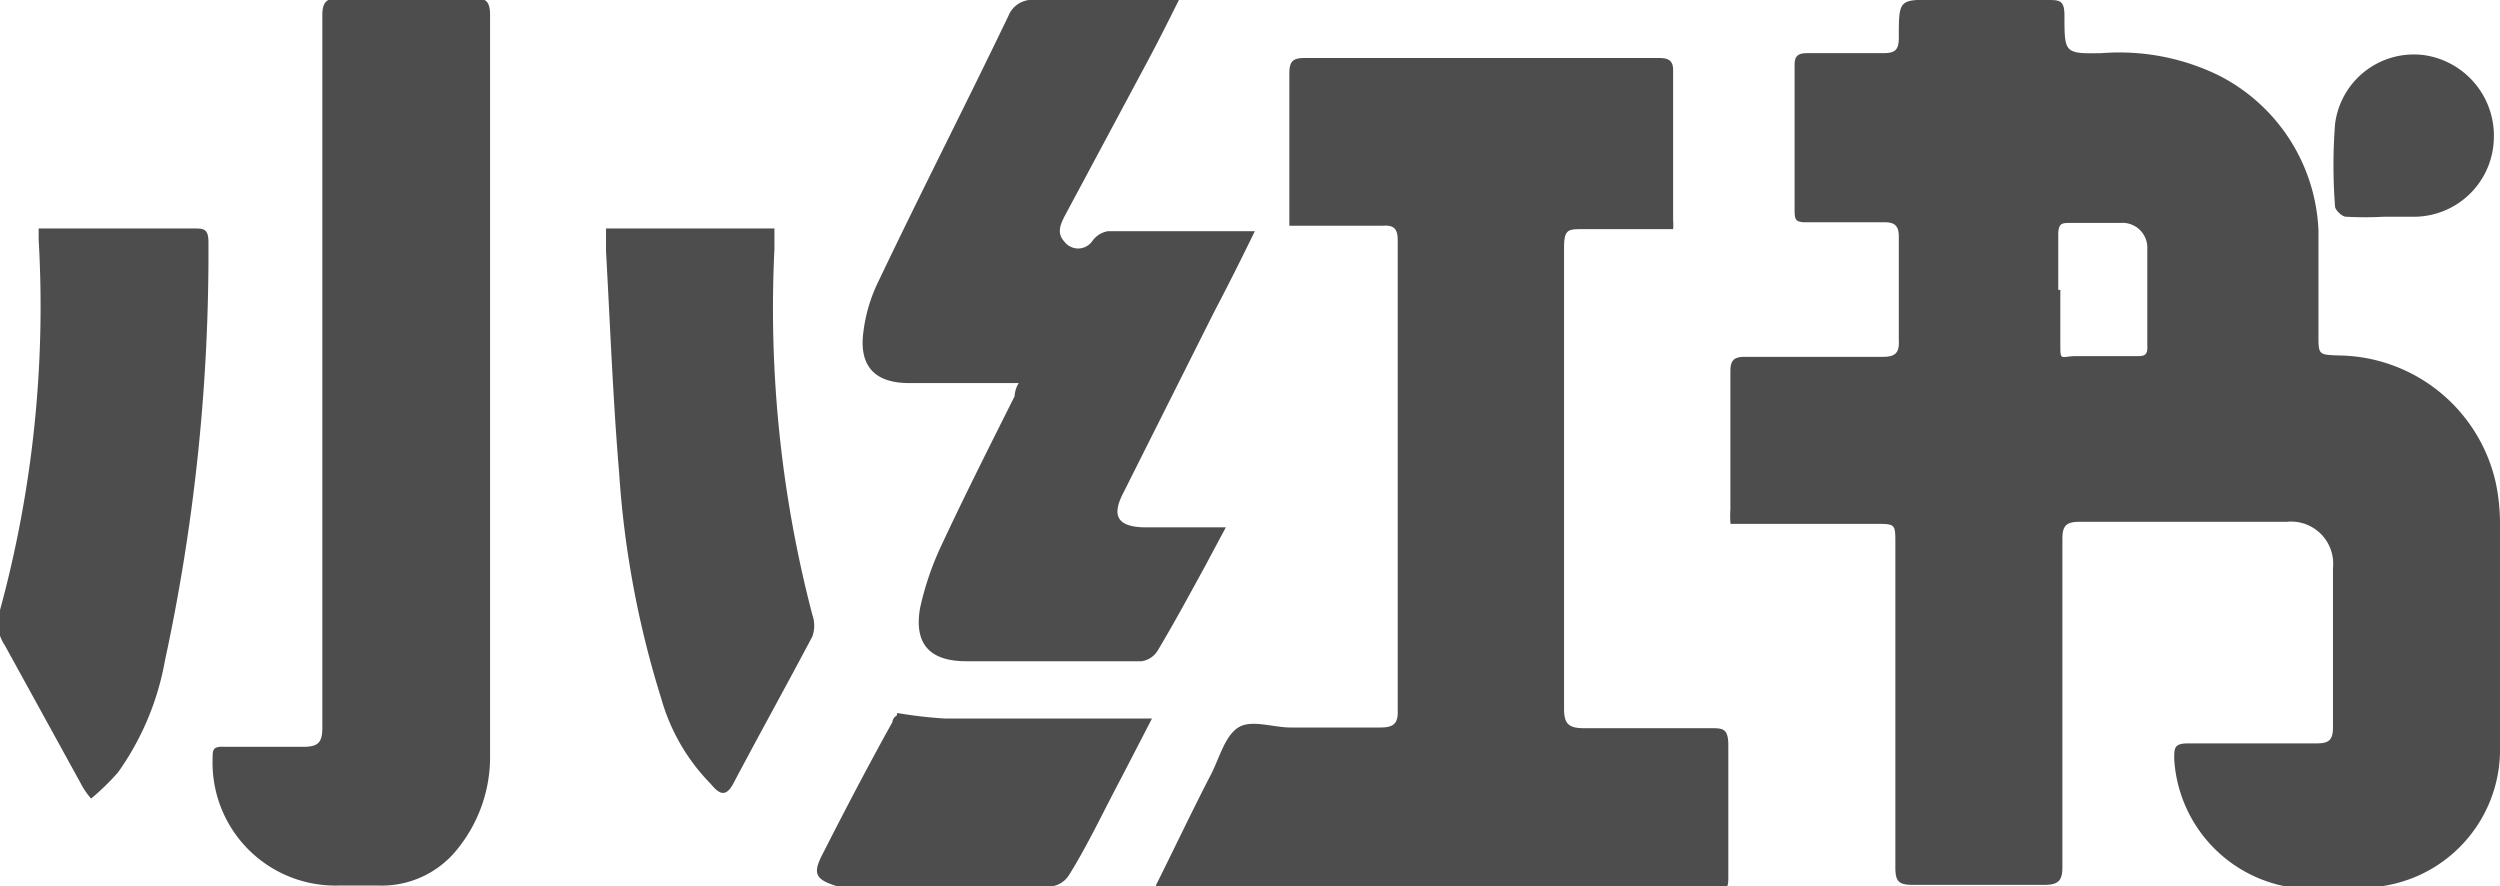
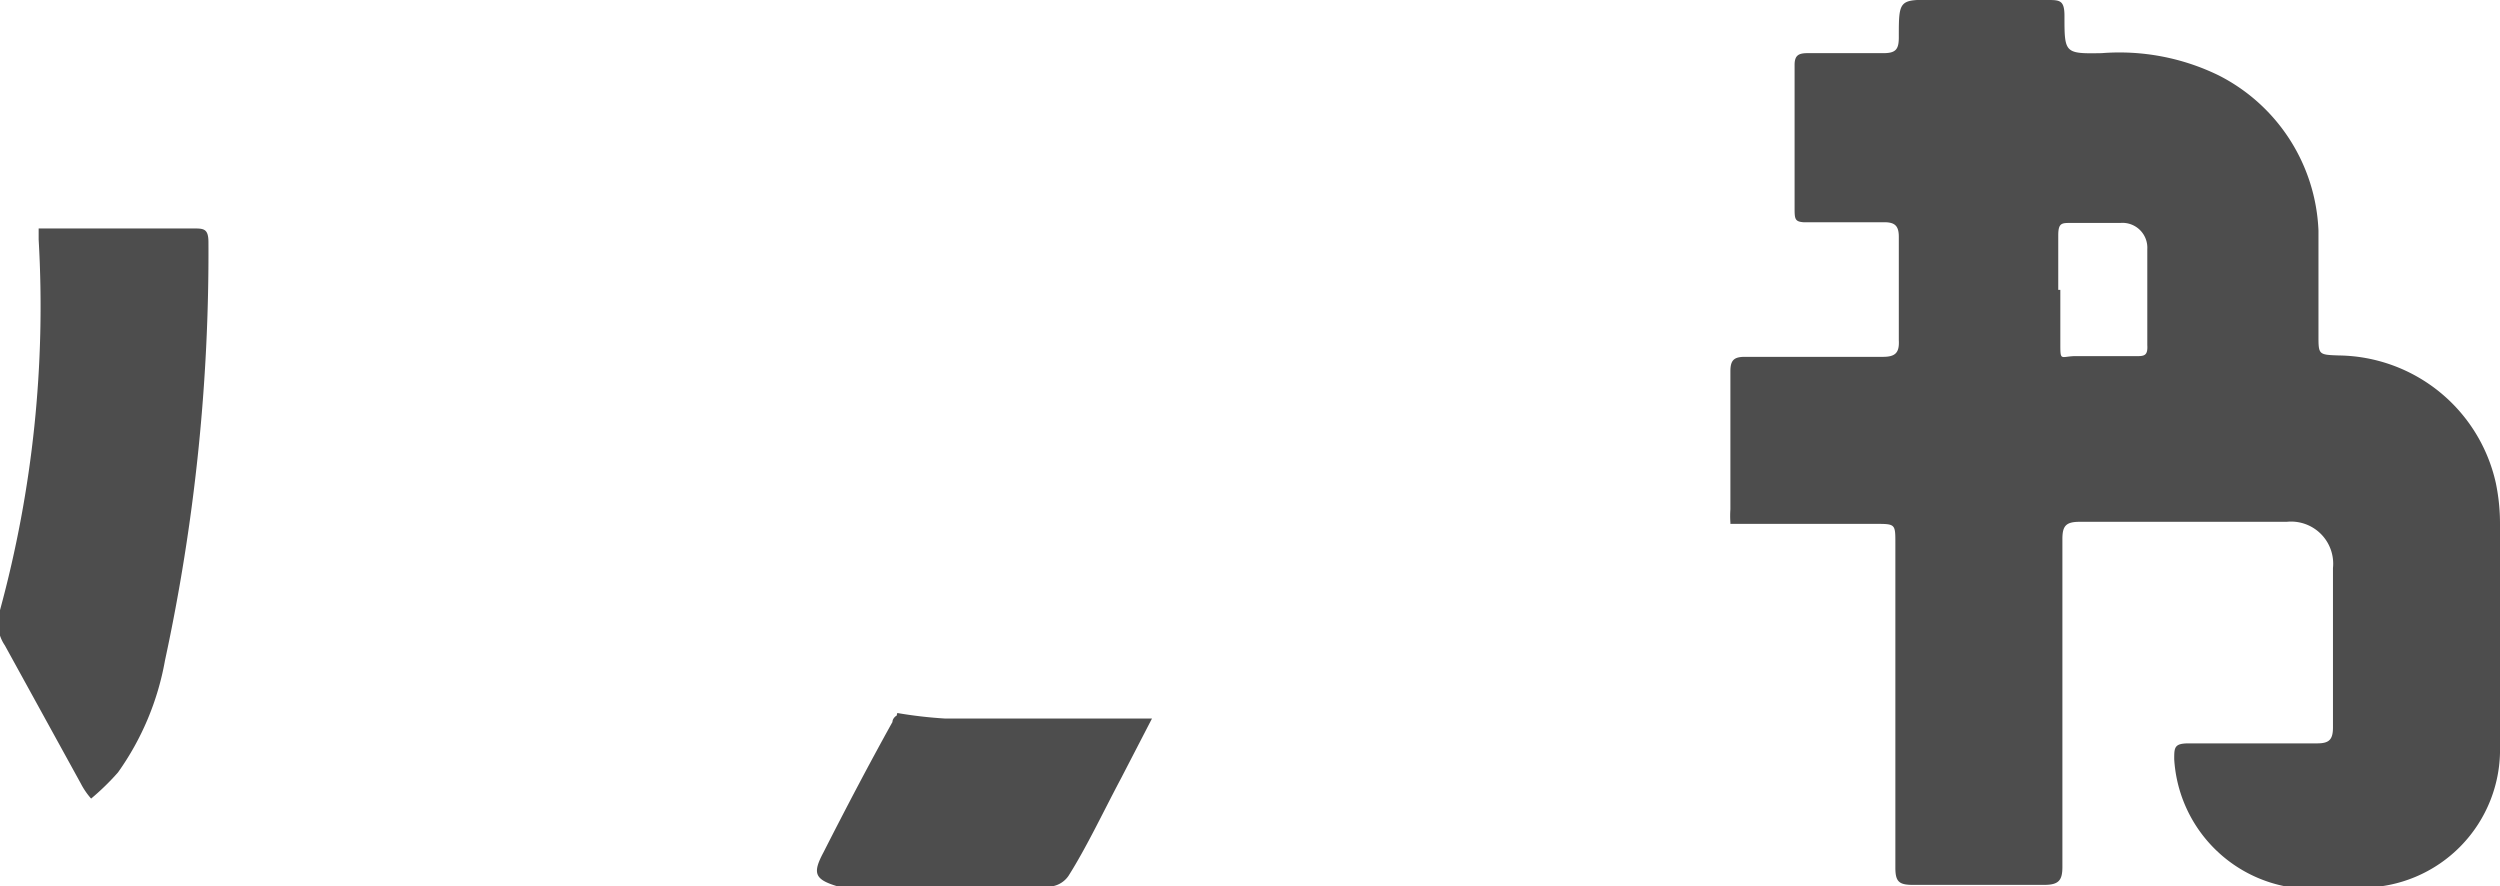
<svg xmlns="http://www.w3.org/2000/svg" id="图层_1" data-name="图层 1" viewBox="0 0 36.22 12.84">
  <defs>
    <style>.cls-1{fill:#4d4d4d;}</style>
  </defs>
  <title>xhsico</title>
  <path class="cls-1" d="M25.07,7.57a1.37,1.37,0,0,1,0-.19c0-.67,0-1.35,0-2,0-.16.05-.21.21-.21h2c.18,0,.24-.06.23-.24q0-.75,0-1.5c0-.16-.06-.21-.21-.21H26.13C26,3.21,26,3.17,26,3V.94c0-.14.06-.17.19-.17h1.1c.18,0,.22-.06.22-.23,0-.55,0-.55.54-.54h1.61c.18,0,.25,0,.25.23,0,.54,0,.55.54.54a3.28,3.28,0,0,1,1.69.32,2.64,2.64,0,0,1,1.45,2.25c0,.5,0,1,0,1.52,0,.28,0,.28.3.29A2.36,2.36,0,0,1,36.16,7a2.88,2.88,0,0,1,.06.59v3.22a2,2,0,0,1-2,2.05,6.55,6.55,0,0,1-1,0A2,2,0,0,1,31.5,11c0-.17,0-.23.21-.23h1.86c.17,0,.23-.05.23-.23,0-.77,0-1.54,0-2.31a.61.61,0,0,0-.67-.67h-3c-.2,0-.25.06-.25.25,0,1.59,0,3.17,0,4.75,0,.19-.05.26-.26.26H27.71c-.2,0-.25-.05-.25-.25V7.87c0-.28,0-.28-.29-.28H25.34l-.27,0m4.78-3.39c0,.26,0,.51,0,.77s0,.2.19.19h.9c.12,0,.18,0,.17-.16,0-.46,0-.92,0-1.39a.36.36,0,0,0-.39-.38H30c-.13,0-.18,0-.18.18s0,.52,0,.79" />
-   <path class="cls-1" d="M16.75,12.82c.28-.56.53-1.09.8-1.61.12-.24.2-.55.39-.67s.5,0,.76,0H20c.18,0,.26-.05.25-.25V3.48c0-.16-.05-.22-.21-.21H18.68c0-.08,0-.15,0-.21,0-.68,0-1.37,0-2,0-.18.06-.22.23-.22H24c.12,0,.24,0,.24.17,0,.73,0,1.46,0,2.18a.83.83,0,0,1,0,.13H22.93c-.21,0-.27,0-.27.27q0,3.33,0,6.68c0,.22.07.28.29.28h1.83c.18,0,.26,0,.26.25,0,.63,0,1.26,0,1.9,0,.14,0,.2-.2.2H16.75" />
-   <path class="cls-1" d="M7.1,5.65v5.27a2.12,2.12,0,0,1-.48,1.39,1.4,1.4,0,0,1-1.14.52H4.9A1.78,1.78,0,0,1,3.08,11c0-.14,0-.19.18-.18H4.39c.22,0,.28-.06.28-.28,0-2.88,0-5.75,0-8.63,0-.56,0-1.13,0-1.69,0-.2.07-.25.26-.25H6.86c.19,0,.24.06.24.25v5.4Z" />
-   <path class="cls-1" d="M17.76,7.64l-.31.58c-.22.4-.44.81-.68,1.21a.33.33,0,0,1-.23.15H14c-.53,0-.76-.25-.67-.77a4.25,4.25,0,0,1,.31-.91c.34-.73.7-1.44,1.06-2.16,0,0,0-.1.06-.19l-.27,0H13.17c-.5,0-.73-.25-.66-.75a2.29,2.29,0,0,1,.22-.73C13.35,2.77,14,1.5,14.61.23A.37.37,0,0,1,15,0h2.08c-.16.32-.3.6-.45.88L15.42,3.14c-.06.12-.11.24,0,.36a.25.25,0,0,0,.4,0,.35.35,0,0,1,.23-.15h2l.13,0c-.2.41-.39.79-.59,1.17L16.27,7.15c-.17.33-.07.48.3.49h1.19" />
-   <path class="cls-1" d="M8.74,3.31h2.48v.3a17.55,17.55,0,0,0,.55,5.3.47.47,0,0,1,0,.31c-.38.72-.77,1.42-1.15,2.14-.1.18-.19.16-.32,0a2.88,2.88,0,0,1-.72-1.24,14,14,0,0,1-.61-3.27c-.09-1.07-.13-2.14-.19-3.21V3.31" />
  <path class="cls-1" d="M.56,3.31l.24,0h2c.15,0,.22,0,.22.2a28,28,0,0,1-.63,6.06,4,4,0,0,1-.68,1.62,3.56,3.56,0,0,1-.39.38,1.08,1.08,0,0,1-.15-.22l-1.1-2A.58.58,0,0,1,0,8.84,16.76,16.76,0,0,0,.56,3.47V3.31" />
  <path class="cls-1" d="M13,10.33a6.37,6.37,0,0,0,.69.08h3l-.45.87c-.25.47-.5,1-.76,1.41a.36.36,0,0,1-.23.15H12.36a.85.85,0,0,1-.23,0c-.33-.1-.36-.19-.2-.49.32-.63.65-1.26,1-1.89,0-.05.05-.09.06-.09" />
-   <path class="cls-1" d="M34.54,3.14a5,5,0,0,1-.55,0c-.06,0-.16-.1-.16-.15a7.86,7.86,0,0,1,0-1.19,1.15,1.15,0,0,1,1.3-1,1.18,1.18,0,0,1,1,1.23A1.16,1.16,0,0,1,35,3.14Z" />
</svg>